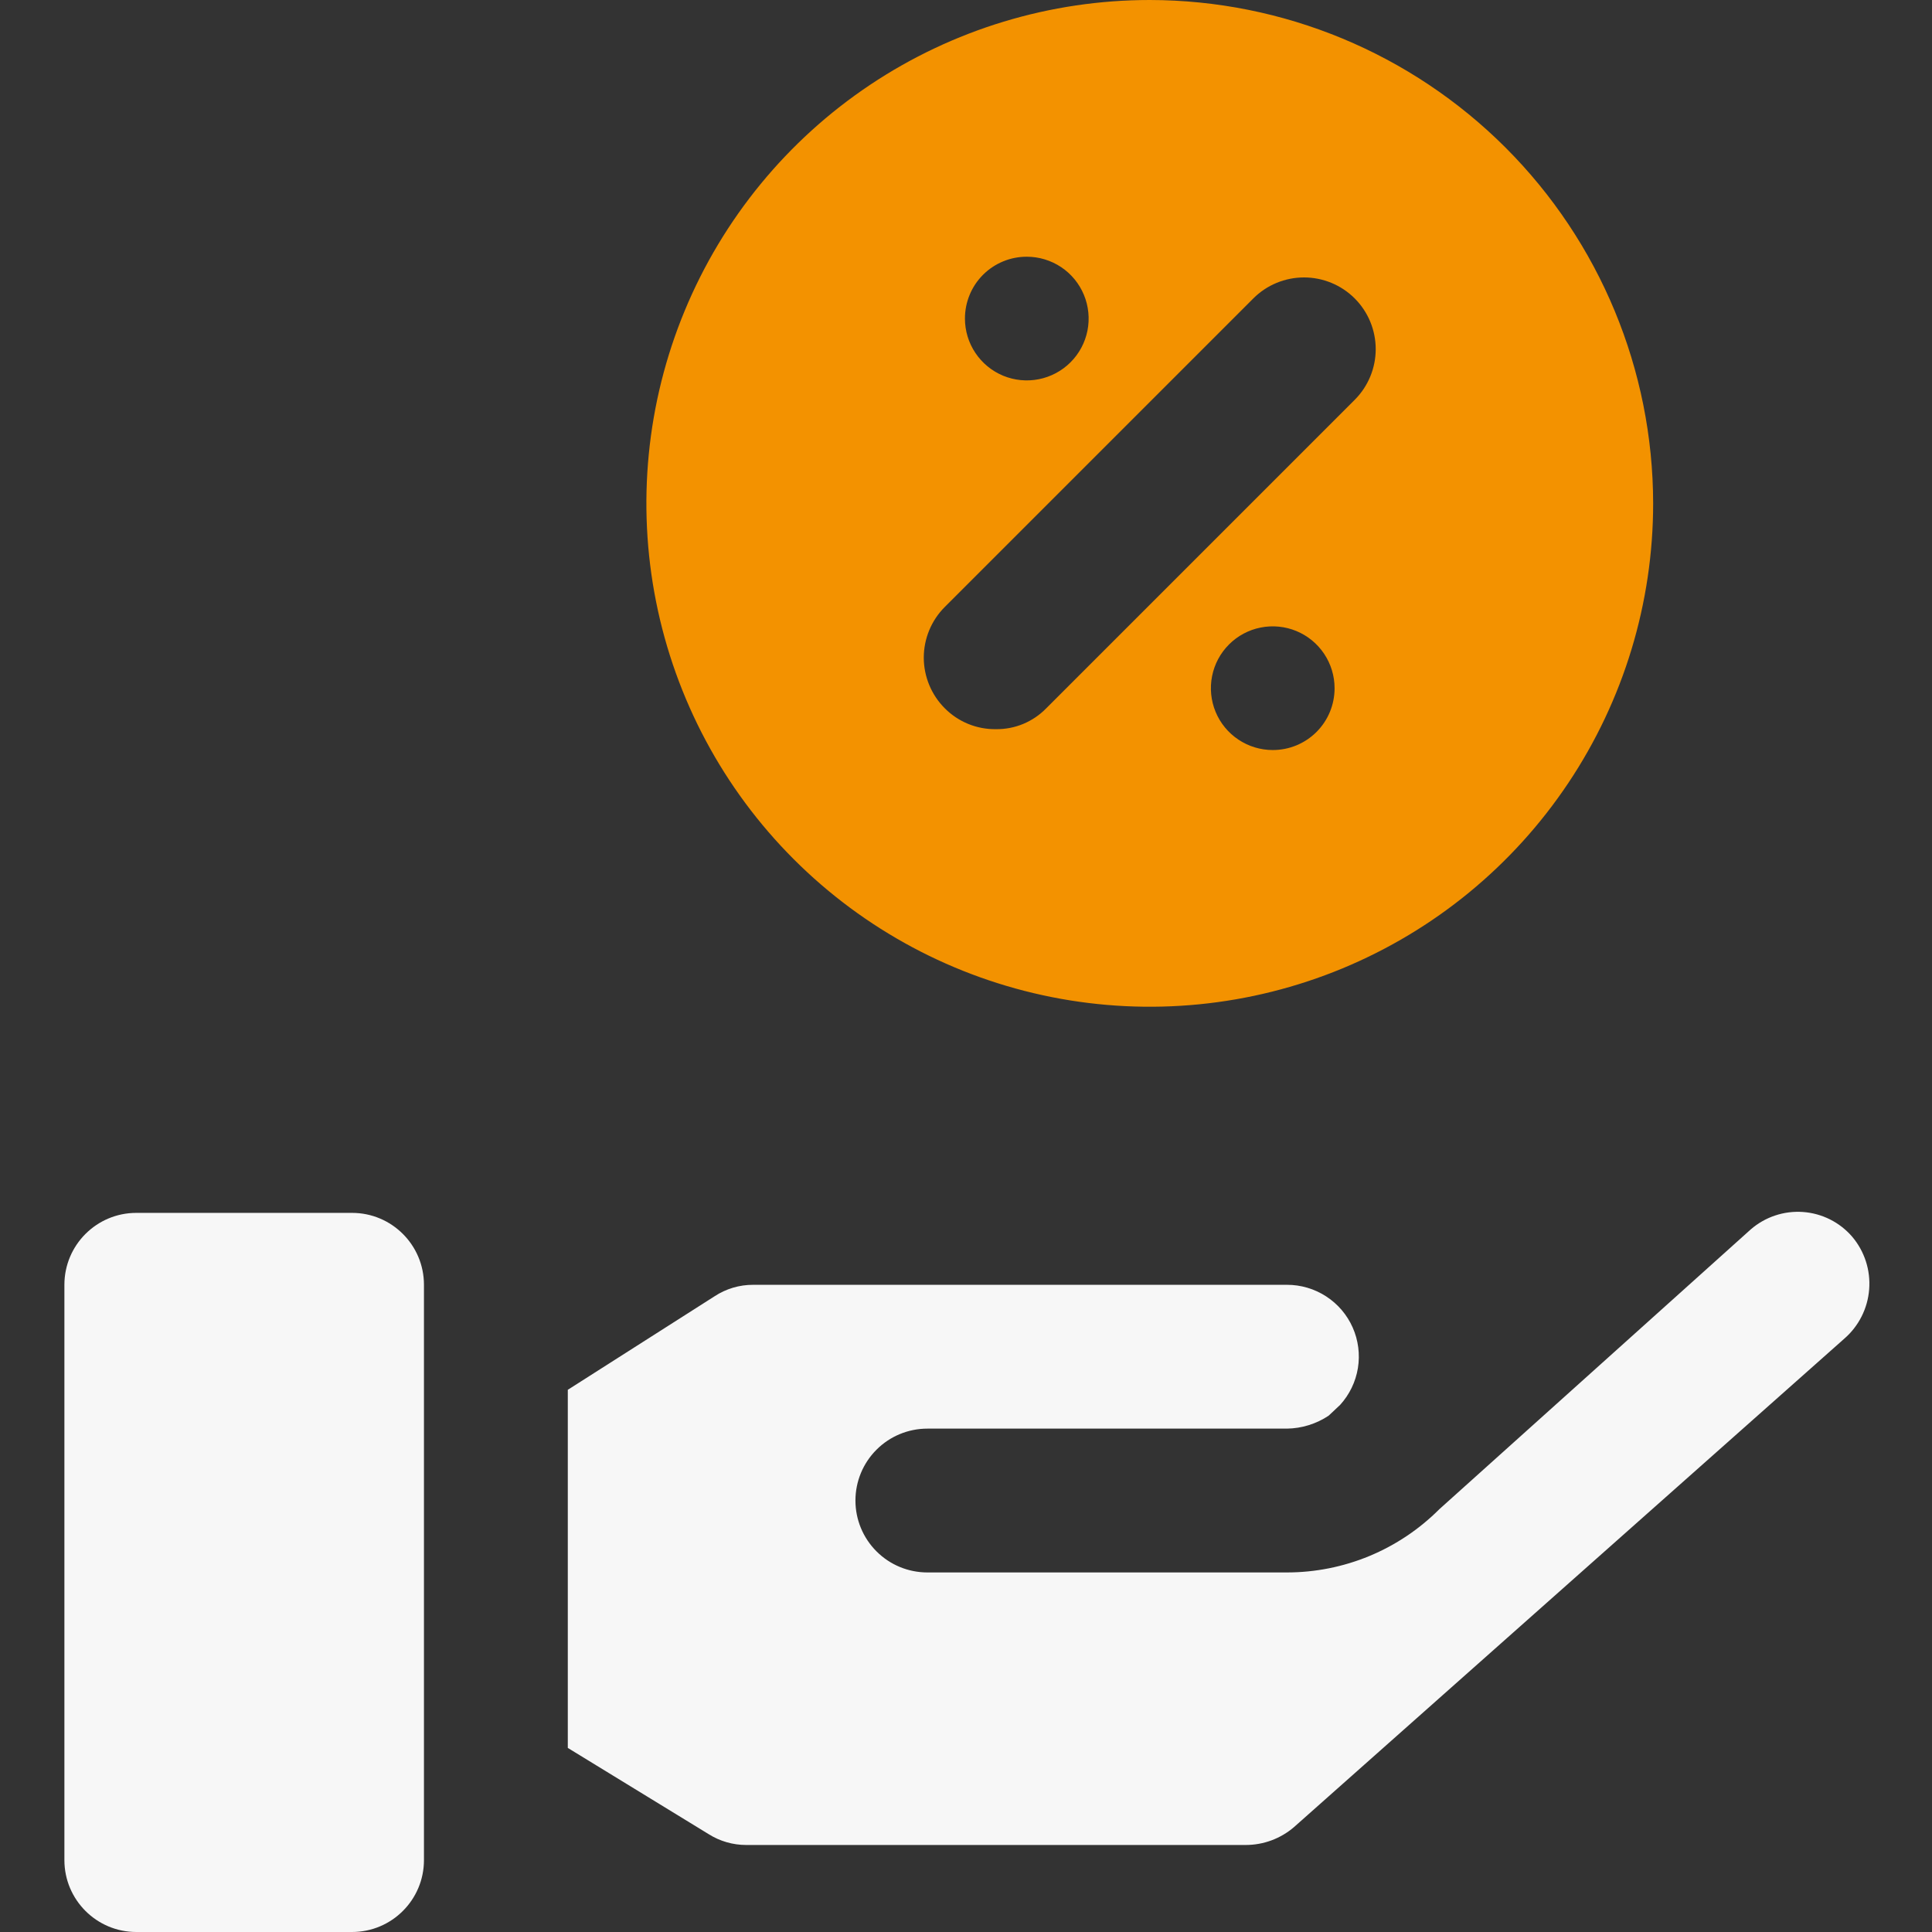
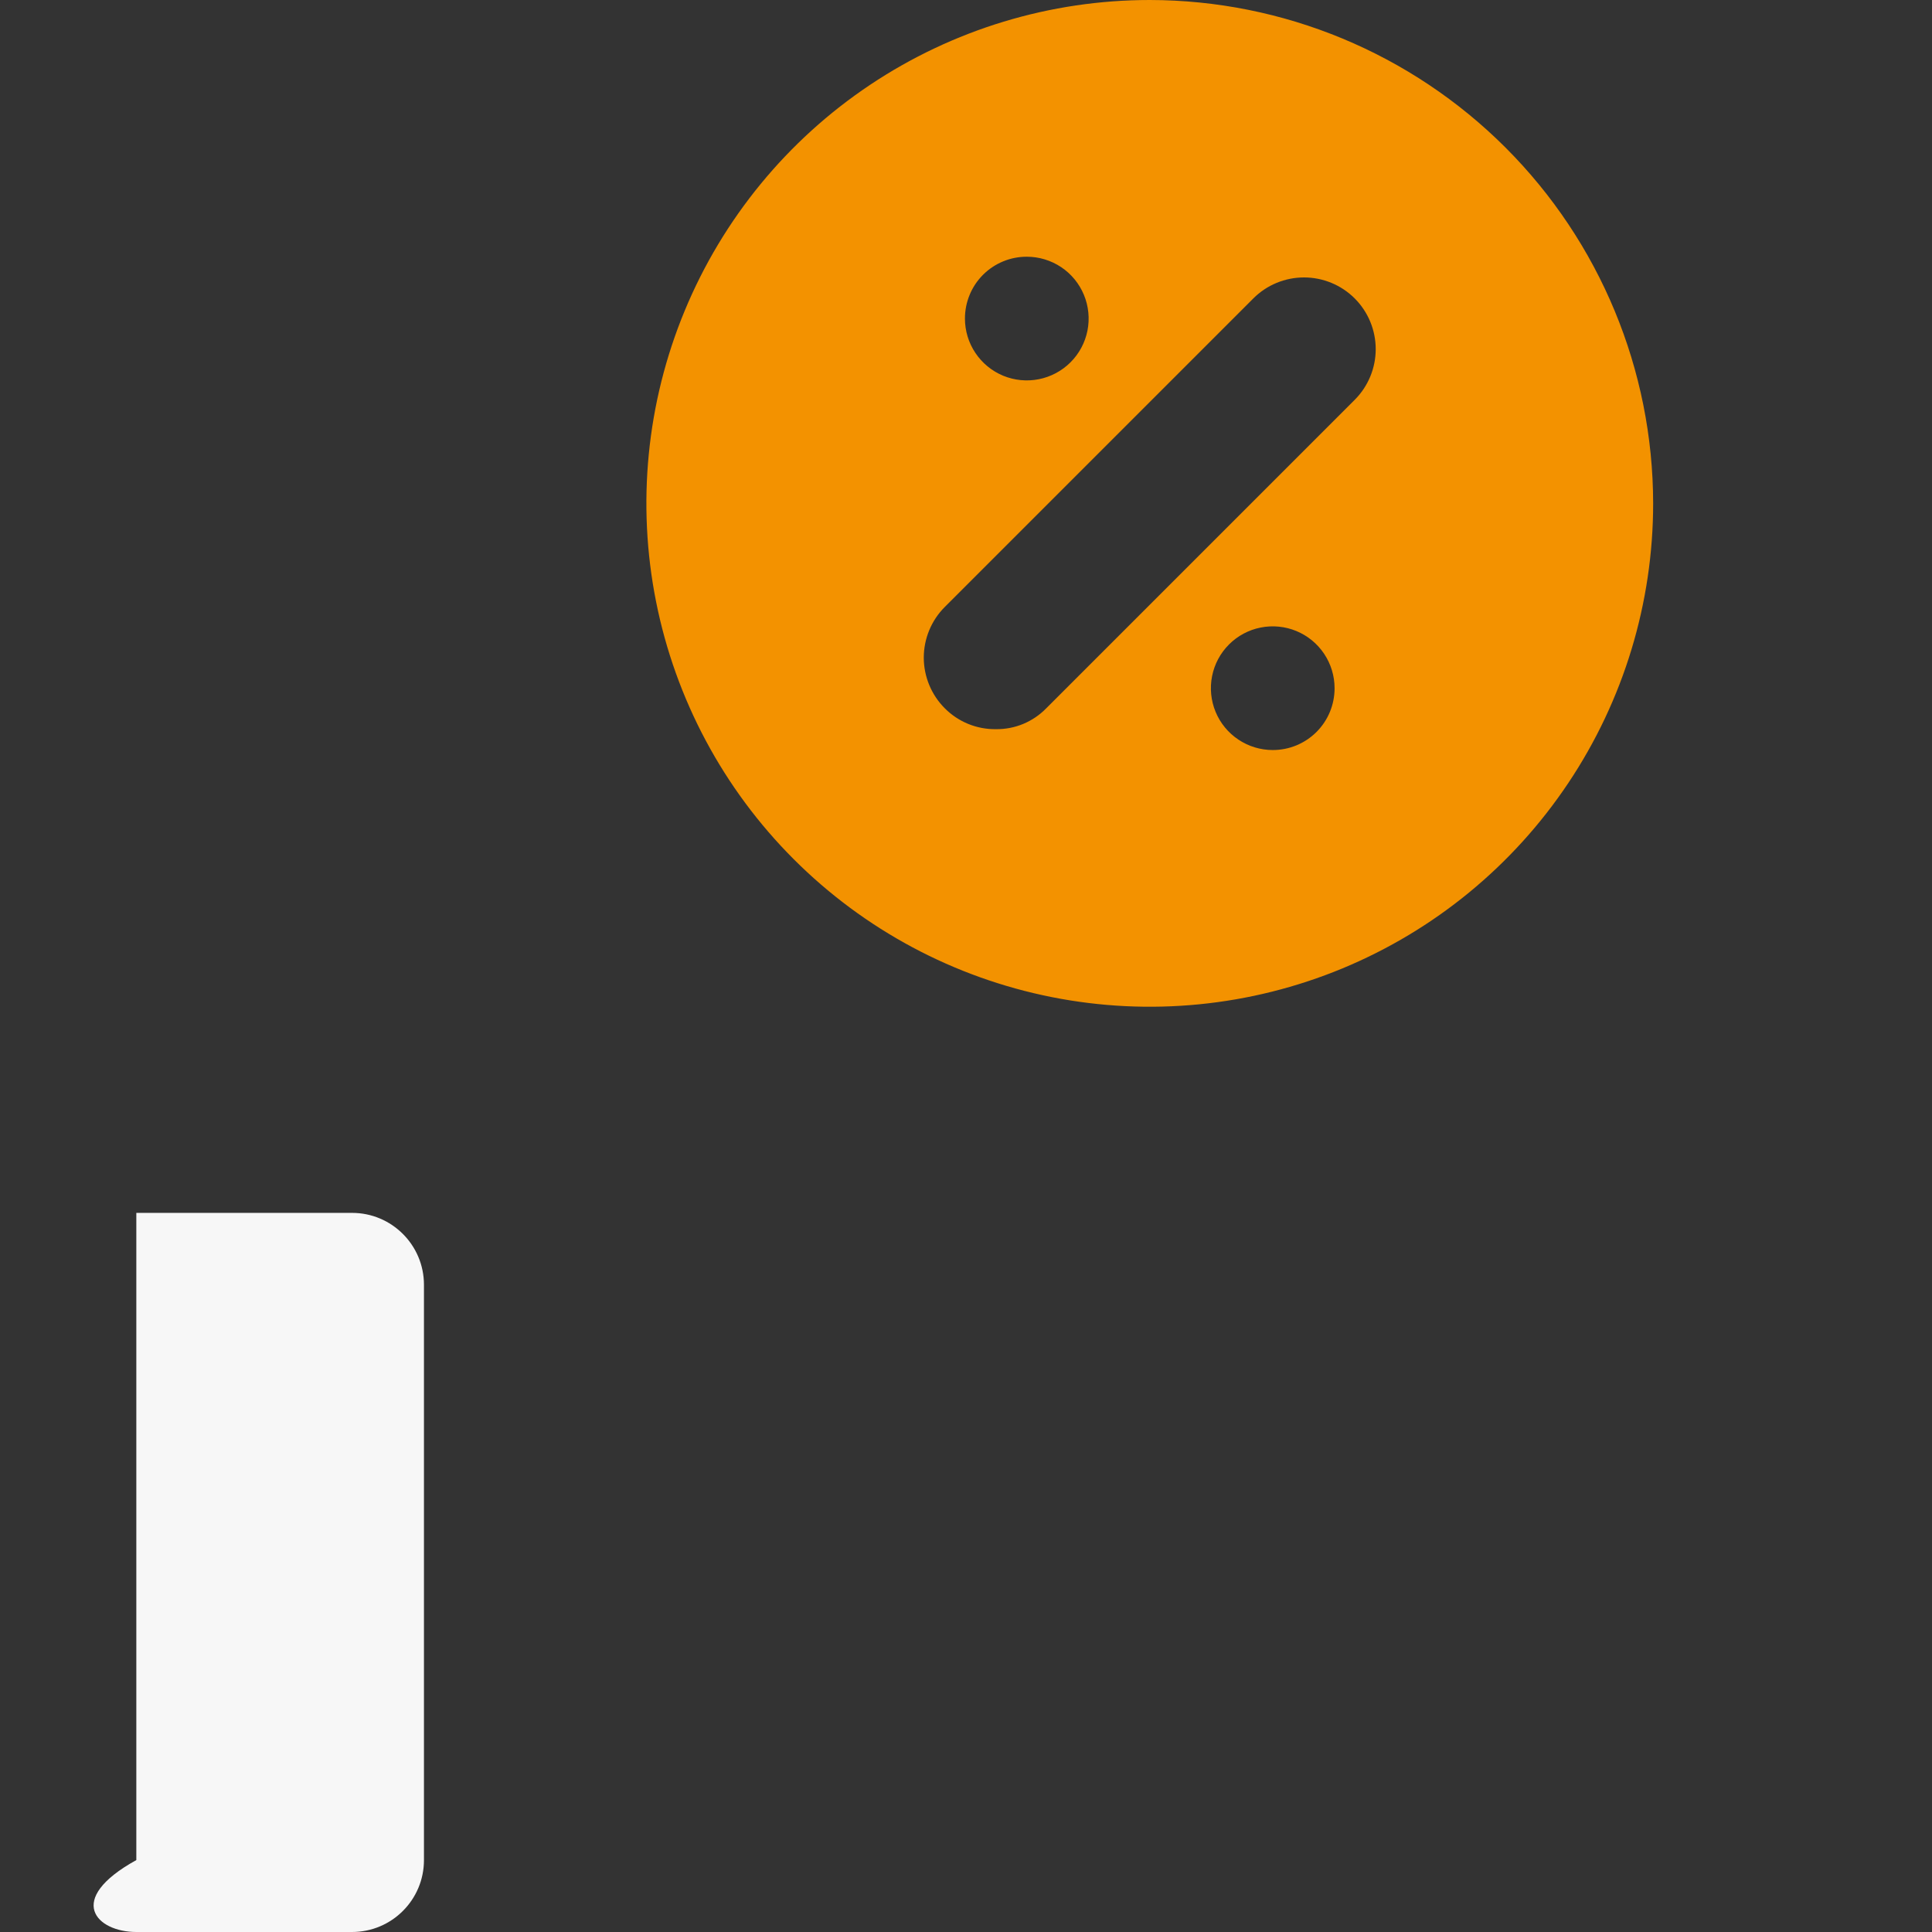
<svg xmlns="http://www.w3.org/2000/svg" width="75" height="75" viewBox="0 0 75 75" fill="none">
  <rect x="0" y="0" width="75" height="75" fill="#333333" stroke="none" />
-   <path d="M13.666 47.084H5.292C3.75 47.084 2.5 48.334 2.5 49.876V72.208C2.5 73.75 3.75 75 5.292 75H13.666C15.208 75 16.458 73.75 16.458 72.208V49.876C16.458 48.334 15.208 47.084 13.666 47.084Z" fill="#F7F7F7" />
-   <path d="M71.592 51.97L50.237 70.924C49.717 71.373 49.053 71.62 48.366 71.622H28.965C28.451 71.622 27.948 71.477 27.514 71.204L22.042 67.854V53.952L27.737 50.323C28.184 50.028 28.709 49.873 29.244 49.876H49.958C50.498 49.875 51.027 50.031 51.48 50.325C51.934 50.619 52.292 51.039 52.511 51.533C52.73 52.027 52.8 52.575 52.714 53.108C52.627 53.642 52.387 54.138 52.023 54.538L51.577 54.957C51.097 55.276 50.535 55.451 49.958 55.459H36C35.259 55.459 34.549 55.753 34.026 56.277C33.502 56.8 33.208 57.51 33.208 58.251C33.208 58.991 33.502 59.701 34.026 60.224C34.549 60.748 35.259 61.042 36 61.042H49.958C51.057 61.042 52.146 60.825 53.161 60.404C54.177 59.982 55.099 59.364 55.876 58.586L67.963 47.726C68.24 47.486 68.561 47.302 68.909 47.186C69.256 47.07 69.624 47.023 69.989 47.049C70.355 47.075 70.712 47.173 71.04 47.337C71.367 47.501 71.659 47.728 71.899 48.006C72.381 48.573 72.619 49.308 72.561 50.051C72.504 50.793 72.156 51.483 71.592 51.97Z" fill="#F7F7F7" />
+   <path d="M13.666 47.084H5.292V72.208C2.5 73.75 3.75 75 5.292 75H13.666C15.208 75 16.458 73.75 16.458 72.208V49.876C16.458 48.334 15.208 47.084 13.666 47.084Z" fill="#F7F7F7" />
  <path d="M44.634 0C40.769 0 36.991 1.146 33.777 3.293C30.564 5.44 28.059 8.492 26.58 12.063C25.101 15.634 24.714 19.563 25.468 23.353C26.222 27.144 28.083 30.626 30.816 33.358C33.549 36.091 37.031 37.952 40.822 38.706C44.612 39.46 48.541 39.073 52.112 37.594C55.682 36.115 58.734 33.611 60.881 30.397C63.029 27.184 64.175 23.406 64.175 19.541C64.169 14.36 62.108 9.393 58.445 5.73C54.781 2.067 49.815 0.006 44.634 0ZM39.86 9.966C40.335 9.966 40.799 10.107 41.194 10.37C41.589 10.634 41.896 11.009 42.078 11.448C42.26 11.887 42.307 12.369 42.215 12.835C42.122 13.301 41.894 13.729 41.558 14.064C41.222 14.4 40.794 14.629 40.328 14.721C39.863 14.814 39.38 14.766 38.941 14.585C38.503 14.403 38.128 14.095 37.864 13.7C37.6 13.306 37.459 12.841 37.459 12.367C37.459 12.051 37.52 11.739 37.641 11.447C37.761 11.155 37.938 10.89 38.161 10.667C38.384 10.444 38.649 10.268 38.941 10.147C39.232 10.027 39.545 9.965 39.86 9.966ZM49.407 29.116C48.932 29.116 48.468 28.975 48.074 28.711C47.679 28.448 47.371 28.073 47.189 27.634C47.008 27.195 46.96 26.713 47.053 26.247C47.145 25.781 47.374 25.353 47.71 25.018C48.045 24.682 48.473 24.453 48.939 24.361C49.405 24.268 49.887 24.316 50.326 24.497C50.765 24.679 51.14 24.987 51.403 25.381C51.667 25.776 51.808 26.24 51.808 26.715C51.809 27.031 51.747 27.343 51.627 27.635C51.506 27.927 51.33 28.191 51.106 28.415C50.883 28.638 50.618 28.814 50.327 28.935C50.035 29.055 49.723 29.117 49.407 29.116ZM52.59 15.521L40.614 27.497C40.36 27.757 40.056 27.963 39.72 28.103C39.384 28.242 39.023 28.311 38.66 28.306C38.292 28.311 37.927 28.242 37.587 28.103C37.246 27.964 36.937 27.758 36.678 27.497C36.419 27.239 36.214 26.932 36.074 26.594C35.934 26.256 35.861 25.895 35.861 25.529C35.861 25.163 35.934 24.801 36.074 24.463C36.214 24.126 36.419 23.819 36.678 23.561L48.654 11.585C48.912 11.326 49.219 11.121 49.556 10.982C49.894 10.842 50.256 10.77 50.622 10.77C50.987 10.77 51.349 10.842 51.687 10.982C52.024 11.121 52.331 11.326 52.59 11.585C52.848 11.843 53.053 12.15 53.193 12.488C53.333 12.826 53.405 13.188 53.405 13.553C53.405 13.918 53.333 14.28 53.193 14.618C53.053 14.956 52.848 15.263 52.59 15.521Z" fill="#F39200" />
</svg>